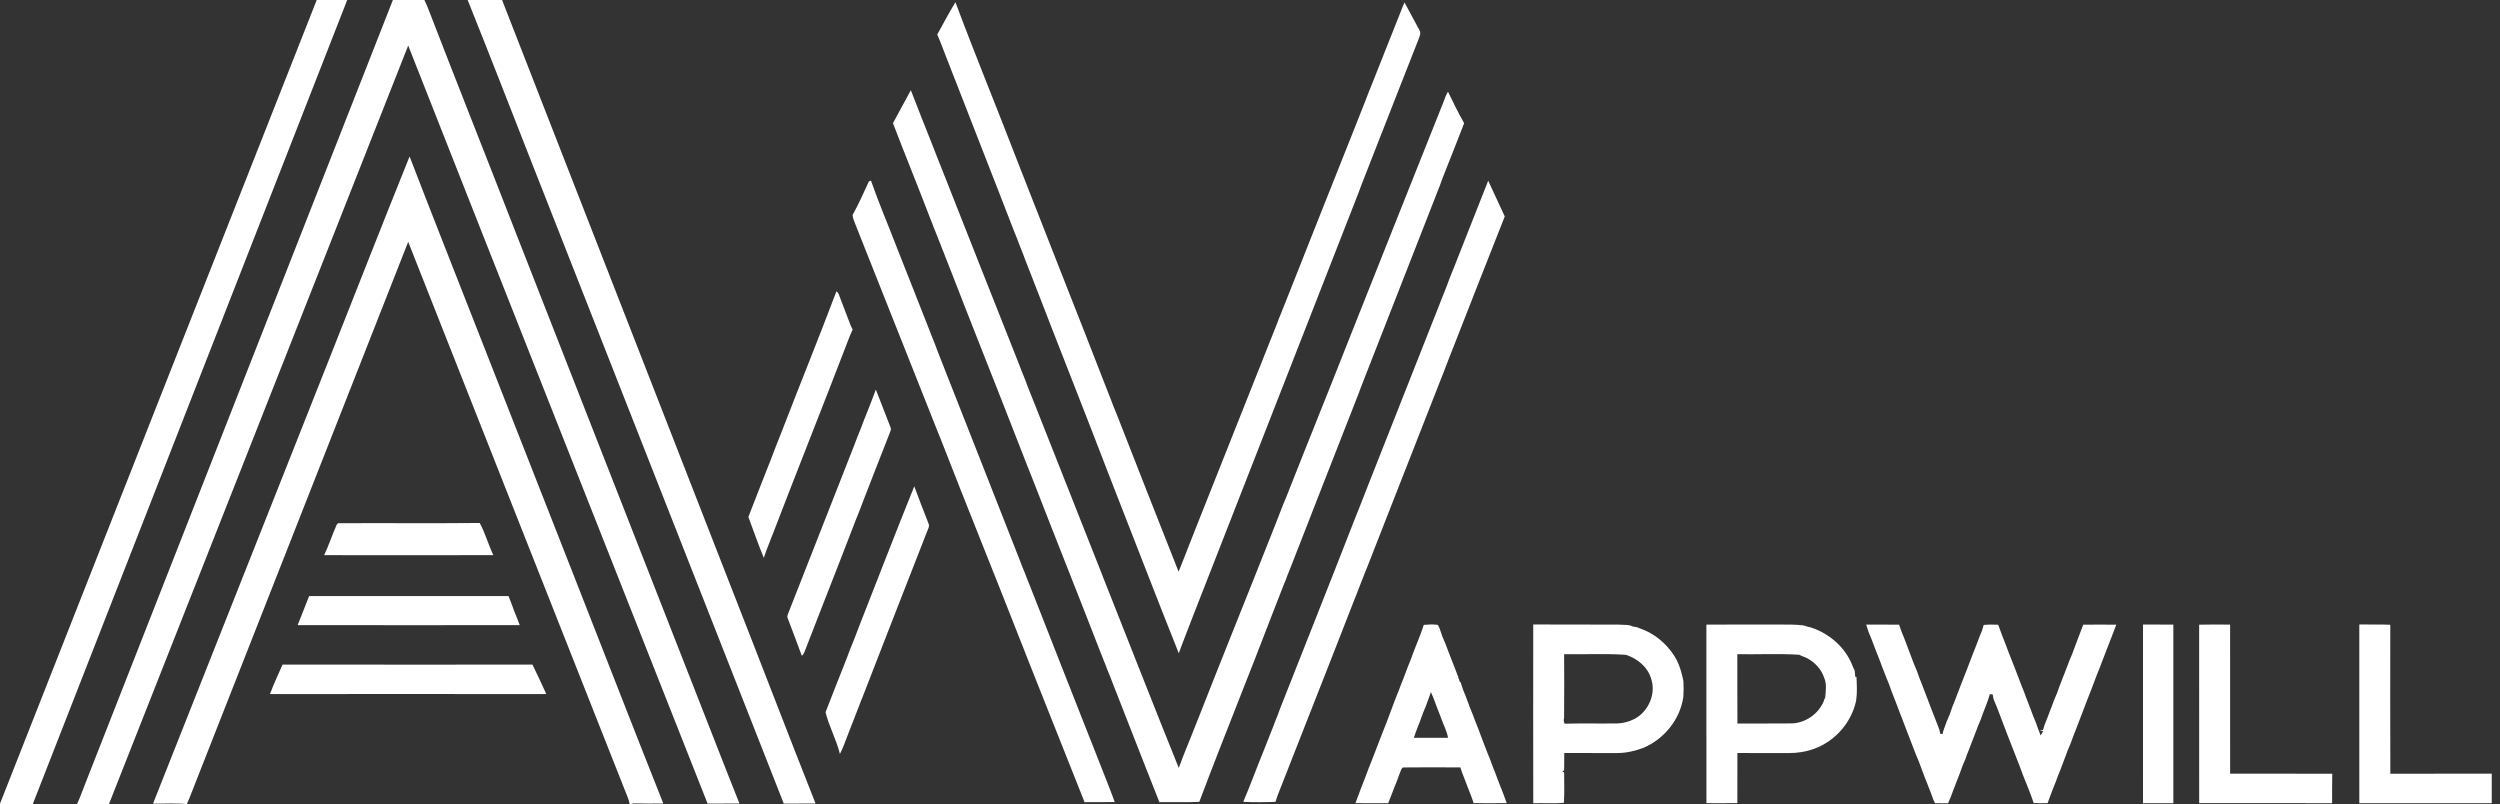
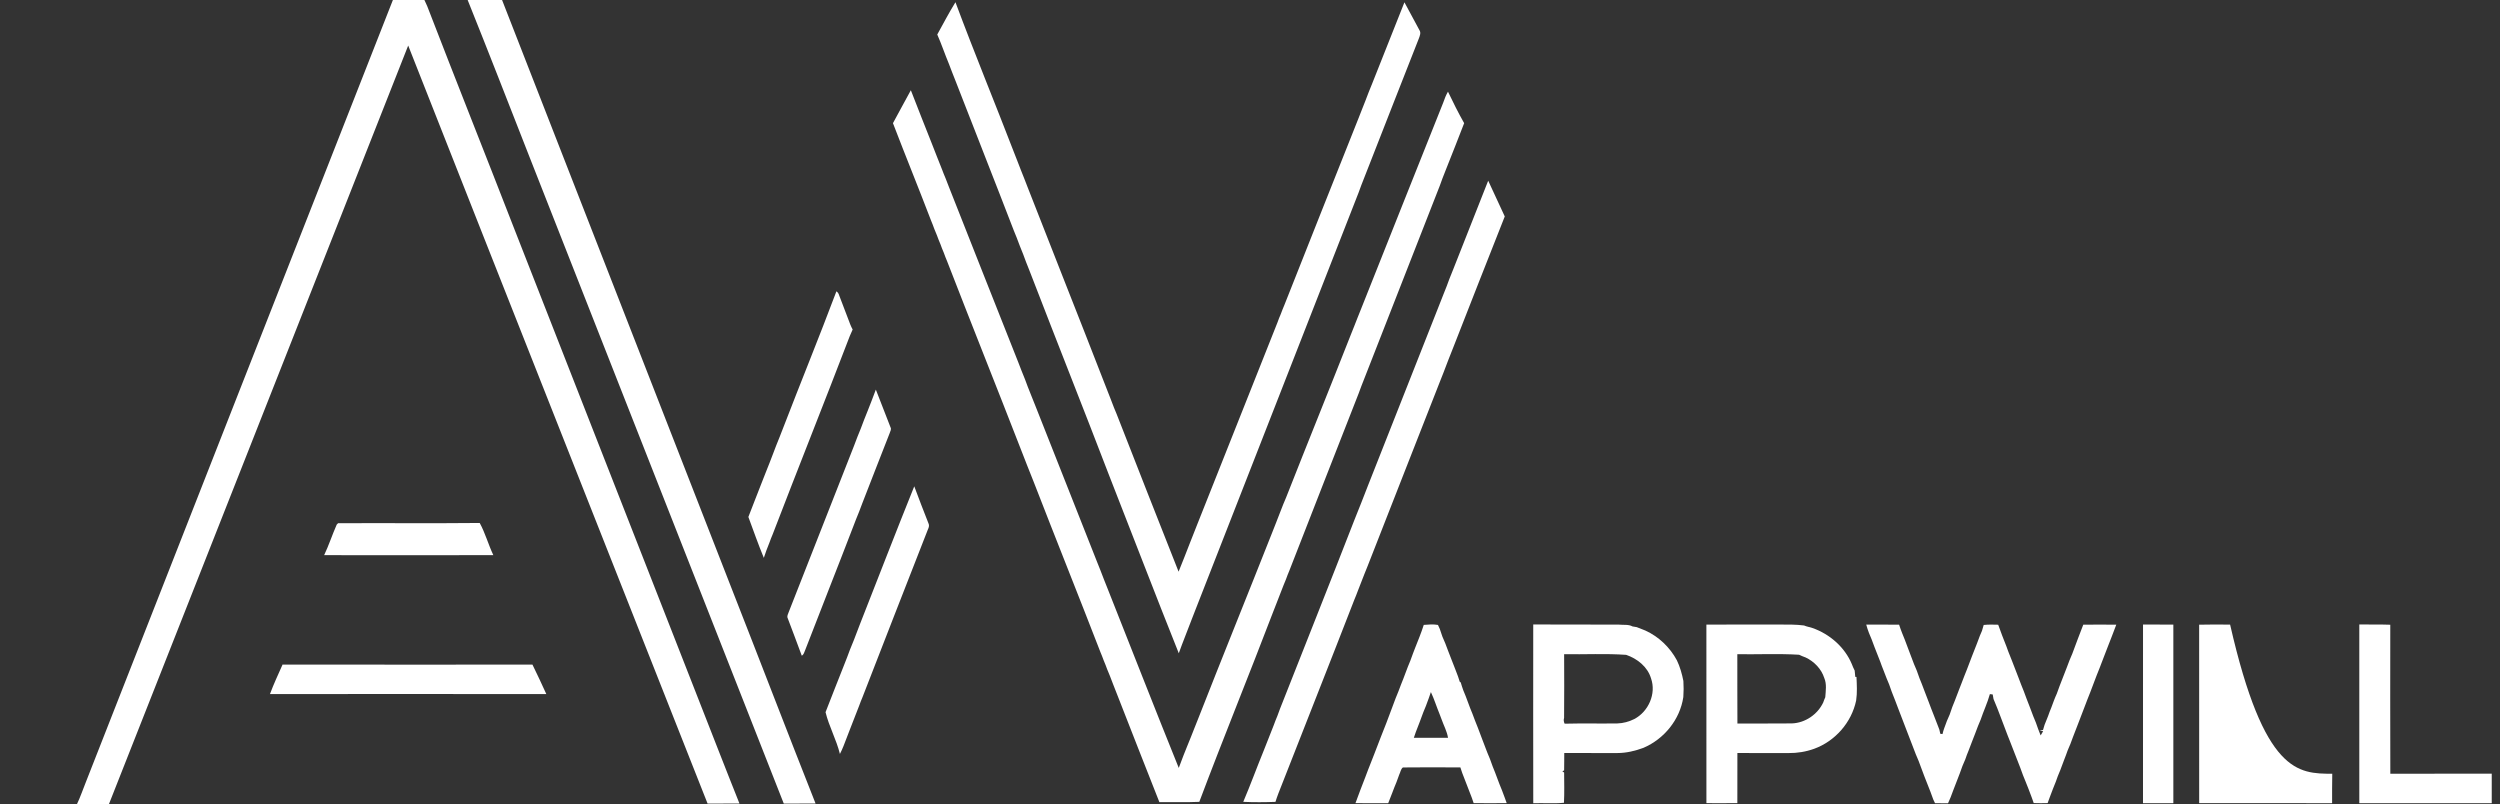
<svg xmlns="http://www.w3.org/2000/svg" width="115" height="37" viewBox="0 0 115 37" fill="none">
  <rect x="0" y="0" width="115" height="37" fill="#333333" stroke="none" />
-   <path d="M14.569 0H15.972C11.141 12.33 6.329 24.668 1.503 37H0V36.968C4.853 24.644 9.708 12.321 14.569 0Z" fill="white" />
  <path d="M18.073 0H19.523C19.57 0.093 19.613 0.189 19.653 0.286C20.982 3.733 22.352 7.165 23.689 10.609C26.825 18.62 29.965 26.629 33.098 34.641C33.407 35.413 33.701 36.191 34.015 36.962C33.526 36.967 33.038 36.962 32.549 36.966C27.963 25.34 23.356 13.723 18.777 2.095C14.184 13.729 9.597 25.365 5.007 37H3.536C3.699 36.659 3.818 36.299 3.96 35.95C8.662 23.966 13.364 11.981 18.073 0Z" fill="white" />
  <path d="M21.512 0H23.095C26.619 9.02 30.132 18.046 33.654 27.068C34.948 30.363 36.213 33.67 37.516 36.962C37.029 36.967 36.541 36.961 36.054 36.966C32.146 27.032 28.245 17.097 24.335 7.164C23.398 4.775 22.469 2.381 21.512 0Z" fill="white" />
  <path d="M43.951 0.102C44.815 2.424 45.761 4.716 46.651 7.028C46.705 7.158 46.756 7.291 46.806 7.424C46.86 7.557 46.912 7.692 46.962 7.827C47.017 7.958 47.071 8.09 47.12 8.224C47.173 8.355 47.225 8.487 47.274 8.621C48.435 11.602 49.621 14.573 50.778 17.556C50.832 17.685 50.883 17.815 50.931 17.947C50.985 18.079 51.039 18.211 51.087 18.346C51.142 18.481 51.195 18.616 51.244 18.754C51.285 18.852 51.325 18.952 51.367 19.051C52.309 21.47 53.262 23.883 54.215 26.297C54.398 25.85 54.572 25.398 54.748 24.947C54.802 24.817 54.855 24.687 54.903 24.555C54.957 24.42 55.011 24.286 55.062 24.151C56.295 21.046 57.531 17.943 58.762 14.838C58.808 14.703 58.863 14.571 58.919 14.44C58.967 14.306 59.021 14.173 59.077 14.042C60.207 11.169 61.357 8.303 62.494 5.433C62.542 5.299 62.595 5.166 62.651 5.034C62.699 4.901 62.752 4.769 62.808 4.637C62.907 4.368 63.014 4.102 63.123 3.837C63.615 2.592 64.108 1.349 64.604 0.106C64.832 0.535 65.068 0.96 65.295 1.389C65.374 1.508 65.312 1.646 65.269 1.765C64.483 3.751 63.711 5.743 62.929 7.731C62.879 7.865 62.827 7.998 62.773 8.13C62.724 8.264 62.671 8.398 62.616 8.53C62.575 8.638 62.535 8.747 62.497 8.855C59.988 15.255 57.497 21.66 54.987 28.059C54.937 28.195 54.884 28.331 54.829 28.465C54.631 28.995 54.414 29.518 54.224 30.05C53.135 27.329 52.088 24.588 51.016 21.859C49.849 18.817 48.644 15.789 47.472 12.749C47.378 12.518 47.296 12.282 47.198 12.052C47.156 11.939 47.112 11.826 47.072 11.712C46.965 11.45 46.861 11.187 46.764 10.922C46.721 10.819 46.681 10.717 46.639 10.615C45.756 8.319 44.848 6.033 43.961 3.739C43.857 3.473 43.749 3.207 43.65 2.939C43.463 2.492 43.311 2.031 43.114 1.588C43.39 1.091 43.652 0.585 43.951 0.102Z" fill="white" />
  <path d="M41.076 5.666C41.355 5.164 41.618 4.652 41.899 4.151C42.216 4.972 42.541 5.789 42.865 6.607C43.018 7.008 43.18 7.405 43.337 7.804C43.385 7.937 43.439 8.068 43.495 8.199C43.544 8.334 43.596 8.468 43.651 8.601C44.707 11.291 45.779 13.976 46.84 16.664C46.941 16.927 47.042 17.191 47.151 17.452C47.19 17.563 47.233 17.674 47.275 17.785C47.33 17.916 47.383 18.049 47.433 18.183C47.496 18.339 47.558 18.495 47.621 18.652C48.563 21.053 49.525 23.446 50.465 25.848C50.572 26.113 50.678 26.378 50.778 26.646C50.833 26.776 50.886 26.909 50.936 27.043C52.031 29.803 53.11 32.572 54.223 35.325C54.292 35.135 54.362 34.945 54.438 34.757C54.557 34.471 54.664 34.179 54.786 33.893C54.833 33.762 54.886 33.632 54.94 33.502C54.989 33.369 55.042 33.237 55.098 33.106C56.226 30.228 57.389 27.364 58.524 24.489C58.572 24.355 58.625 24.223 58.681 24.091C58.744 23.923 58.811 23.757 58.876 23.59C58.931 23.458 58.984 23.326 59.032 23.191C59.074 23.092 59.115 22.993 59.157 22.894C60.144 20.384 61.159 17.886 62.146 15.376C62.2 15.247 62.252 15.116 62.302 14.985C62.357 14.851 62.411 14.717 62.461 14.581C62.516 14.45 62.57 14.318 62.62 14.184C63.871 11.026 65.135 7.873 66.39 4.717C66.447 4.544 66.516 4.375 66.607 4.216C66.84 4.706 67.084 5.193 67.351 5.666C67.213 6.012 67.076 6.359 66.945 6.707C66.796 7.07 66.661 7.44 66.512 7.802C66.463 7.937 66.411 8.07 66.355 8.201C66.315 8.312 66.273 8.422 66.234 8.534C65.082 11.48 63.925 14.424 62.775 17.372C62.727 17.506 62.674 17.64 62.619 17.771C62.577 17.883 62.535 17.994 62.495 18.105C61.435 20.819 60.367 23.529 59.312 26.245C59.257 26.376 59.203 26.508 59.157 26.642C59.116 26.741 59.074 26.84 59.035 26.94C58.935 27.207 58.831 27.473 58.725 27.738C58.675 27.873 58.623 28.006 58.568 28.139C57.453 31.062 56.269 33.958 55.168 36.885C54.556 36.913 53.944 36.89 53.331 36.898C52.678 35.227 52.011 33.562 51.365 31.888C51.309 31.755 51.256 31.621 51.207 31.486C51.152 31.354 51.1 31.22 51.053 31.085C51.011 30.986 50.972 30.886 50.93 30.788C50.885 30.653 50.828 30.521 50.774 30.39C50.727 30.257 50.673 30.126 50.619 29.996C49.606 27.378 48.56 24.773 47.545 22.154C47.341 21.662 47.157 21.161 46.959 20.667C45.839 17.783 44.688 14.912 43.571 12.027C43.516 11.896 43.463 11.764 43.416 11.63C43.359 11.498 43.307 11.366 43.259 11.231C43.203 11.099 43.149 10.967 43.102 10.833C43.06 10.733 43.02 10.633 42.98 10.535C42.933 10.4 42.879 10.268 42.825 10.136C42.253 8.642 41.649 7.16 41.076 5.666Z" fill="white" />
-   <path d="M15.154 16.489C16.383 13.392 17.594 10.287 18.841 7.197C19.302 8.405 19.779 9.606 20.246 10.81C22.321 16.082 24.381 21.36 26.456 26.632C27.809 30.075 29.145 33.525 30.513 36.962C30.079 36.966 29.645 36.968 29.212 36.955C29.136 36.951 29.064 36.966 28.997 37H28.967C28.925 36.753 28.81 36.528 28.723 36.296C25.413 27.903 22.084 19.518 18.777 11.124C15.498 19.44 12.239 27.765 8.961 36.082C8.841 36.385 8.732 36.692 8.594 36.989L8.688 37H8.665C8.128 36.923 7.581 36.982 7.04 36.964C9.747 30.14 12.445 23.312 15.154 16.489Z" fill="white" />
-   <path d="M39.969 8.345C39.993 8.335 40.041 8.317 40.064 8.307C40.419 9.328 40.847 10.323 41.234 11.332C41.73 12.575 42.212 13.824 42.707 15.068C42.748 15.179 42.792 15.289 42.835 15.399C42.897 15.554 42.958 15.711 43.021 15.865C43.062 15.977 43.105 16.088 43.146 16.2C44.386 19.364 45.643 22.523 46.879 25.689C46.934 25.821 46.984 25.955 47.033 26.091C47.074 26.188 47.113 26.287 47.155 26.386C47.202 26.52 47.256 26.652 47.311 26.784C47.359 26.918 47.412 27.05 47.468 27.182C47.516 27.315 47.569 27.445 47.624 27.576C48.546 29.949 49.49 32.314 50.42 34.684C50.575 35.083 50.732 35.482 50.891 35.88C50.939 36.014 50.991 36.147 51.046 36.279C51.123 36.484 51.206 36.687 51.277 36.895C50.814 36.901 50.352 36.895 49.89 36.9C49.014 34.705 48.147 32.507 47.272 30.313C47.222 30.178 47.171 30.045 47.116 29.913C47.066 29.779 47.013 29.647 46.959 29.515C45.737 26.393 44.474 23.286 43.258 20.161C43.138 19.878 43.031 19.589 42.914 19.305C42.863 19.172 42.811 19.04 42.758 18.908C41.695 16.223 40.627 13.539 39.56 10.855C39.512 10.722 39.459 10.59 39.403 10.46C39.338 10.271 39.237 10.093 39.218 9.892C39.495 9.391 39.731 8.866 39.969 8.345Z" fill="white" />
  <path d="M66.856 12.37C67.386 11.015 67.923 9.665 68.457 8.312C68.712 8.86 68.962 9.41 69.219 9.957C68.426 11.954 67.645 13.956 66.86 15.958C66.701 16.357 66.543 16.757 66.393 17.16C66.297 17.388 66.216 17.621 66.121 17.849C65.103 20.464 64.064 23.07 63.049 25.686C62.993 25.819 62.94 25.952 62.891 26.088C62.85 26.186 62.81 26.285 62.771 26.384C62.669 26.651 62.565 26.918 62.459 27.184C62.412 27.317 62.357 27.447 62.303 27.578C61.147 30.559 59.966 33.531 58.802 36.508C58.756 36.633 58.709 36.758 58.671 36.886C58.178 36.904 57.682 36.907 57.19 36.885C57.521 36.108 57.81 35.313 58.13 34.53C58.178 34.397 58.232 34.264 58.287 34.133C58.388 33.868 58.491 33.604 58.599 33.342C58.647 33.207 58.7 33.074 58.756 32.942C58.796 32.829 58.839 32.716 58.881 32.603C60.021 29.705 61.178 26.814 62.306 23.91C62.519 23.385 62.727 22.855 62.931 22.326C64.031 19.539 65.133 16.752 66.232 13.963C66.28 13.83 66.333 13.698 66.388 13.566C66.437 13.431 66.491 13.297 66.548 13.164C66.587 13.055 66.628 12.946 66.669 12.837C66.732 12.681 66.793 12.525 66.856 12.37Z" fill="white" />
  <path d="M38.475 13.401C38.535 13.443 38.577 13.5 38.596 13.571C38.734 13.943 38.877 14.313 39.02 14.682C39.08 14.843 39.138 15.007 39.222 15.158C39.176 15.258 39.132 15.359 39.089 15.461C37.924 18.503 36.714 21.529 35.546 24.571C35.492 24.701 35.438 24.832 35.392 24.966C35.298 25.195 35.212 25.427 35.136 25.662C34.879 25.043 34.659 24.408 34.425 23.78C34.599 23.316 34.79 22.857 34.965 22.393C35.019 22.262 35.072 22.131 35.12 21.998C35.214 21.769 35.298 21.535 35.394 21.306C35.442 21.17 35.494 21.035 35.55 20.901C35.649 20.635 35.752 20.37 35.86 20.108C35.908 19.973 35.961 19.84 36.016 19.708C36.826 17.602 37.681 15.513 38.475 13.401Z" fill="white" />
  <path d="M40.289 17.922C40.517 18.499 40.74 19.079 40.964 19.658C41.014 19.747 40.952 19.837 40.926 19.922C40.503 20.991 40.091 22.064 39.672 23.135C39.618 23.267 39.568 23.401 39.52 23.536C39.421 23.765 39.336 24.002 39.244 24.235C38.518 26.129 37.767 28.012 37.038 29.905C36.996 29.995 36.979 30.111 36.881 30.161C36.666 29.587 36.456 29.012 36.236 28.441C36.184 28.343 36.255 28.241 36.283 28.151C37.289 25.602 38.291 23.05 39.289 20.497C39.386 20.233 39.489 19.97 39.598 19.709C39.695 19.44 39.802 19.175 39.909 18.909C40.036 18.581 40.169 18.254 40.289 17.922Z" fill="white" />
  <path d="M39.563 28.698C40.394 26.589 41.208 24.473 42.056 22.371C42.264 22.946 42.493 23.512 42.713 24.083C42.778 24.223 42.67 24.359 42.631 24.489C41.648 27.016 40.651 29.538 39.676 32.068C39.621 32.199 39.568 32.33 39.521 32.464C39.372 32.827 39.243 33.197 39.094 33.56C39.045 33.694 38.994 33.827 38.94 33.959C38.847 34.203 38.758 34.45 38.636 34.682C38.475 34.023 38.134 33.416 37.975 32.761C38.255 32.049 38.53 31.334 38.815 30.623C38.863 30.489 38.916 30.357 38.971 30.226C39.012 30.113 39.054 30.003 39.096 29.891C39.161 29.736 39.223 29.581 39.285 29.425C39.374 29.181 39.474 28.942 39.563 28.698Z" fill="white" />
  <path d="M15.489 24.132L15.551 24.068C17.722 24.057 19.895 24.079 22.067 24.057C22.324 24.527 22.464 25.052 22.693 25.536C20.099 25.542 17.505 25.541 14.911 25.537C15.128 25.079 15.284 24.595 15.489 24.132Z" fill="white" />
-   <path d="M13.691 28.755C13.874 28.312 14.042 27.863 14.219 27.418C17.276 27.419 20.335 27.418 23.393 27.419C23.441 27.556 23.495 27.692 23.55 27.826C23.591 27.937 23.633 28.048 23.673 28.161C23.756 28.358 23.834 28.556 23.908 28.756C20.503 28.758 17.098 28.761 13.691 28.755Z" fill="white" />
  <path d="M65.493 28.745C65.709 28.728 65.931 28.708 66.146 28.747C66.168 28.793 66.21 28.886 66.231 28.933C66.266 29.05 66.309 29.163 66.348 29.279C66.443 29.488 66.528 29.7 66.605 29.917C66.721 30.198 66.819 30.488 66.936 30.768C66.978 30.882 67.022 30.995 67.066 31.109C67.095 31.191 67.123 31.275 67.149 31.361C67.16 31.369 67.183 31.384 67.194 31.392C67.226 31.513 67.269 31.632 67.31 31.751C67.466 32.107 67.58 32.48 67.734 32.837C67.81 33.054 67.9 33.267 67.984 33.482C68.122 33.861 68.273 34.237 68.415 34.616C68.456 34.715 68.495 34.814 68.539 34.915C68.579 35.03 68.623 35.144 68.664 35.26C68.816 35.618 68.934 35.99 69.088 36.347C69.128 36.462 69.172 36.577 69.217 36.691C69.24 36.754 69.284 36.88 69.308 36.943C68.8 36.949 68.294 36.949 67.788 36.943C67.758 36.855 67.729 36.769 67.698 36.683C67.551 36.307 67.409 35.928 67.261 35.553C67.229 35.47 67.201 35.386 67.178 35.302C66.296 35.296 65.413 35.292 64.533 35.303C64.431 35.38 64.422 35.525 64.365 35.632C64.325 35.747 64.278 35.861 64.239 35.976C64.102 36.297 63.991 36.627 63.857 36.948C63.355 36.943 62.853 36.95 62.351 36.945C62.495 36.538 62.656 36.138 62.809 35.736C62.85 35.622 62.895 35.51 62.937 35.397C62.976 35.295 63.016 35.195 63.057 35.093C63.105 34.959 63.159 34.827 63.213 34.695C63.313 34.429 63.414 34.163 63.519 33.9C63.602 33.688 63.682 33.474 63.77 33.263C63.907 32.882 64.061 32.507 64.197 32.125C64.284 31.913 64.371 31.702 64.448 31.486C64.599 31.125 64.72 30.753 64.875 30.394C64.913 30.28 64.956 30.167 64.999 30.055C65.03 29.973 65.061 29.892 65.093 29.811C65.233 29.458 65.378 29.107 65.493 28.745ZM65.72 32.126C65.678 32.24 65.633 32.353 65.594 32.468C65.551 32.566 65.512 32.665 65.472 32.765C65.366 33.068 65.246 33.365 65.131 33.665C65.107 33.734 65.06 33.87 65.036 33.939C65.56 33.935 66.084 33.936 66.609 33.938C66.561 33.639 66.411 33.372 66.312 33.088C66.279 33.006 66.248 32.923 66.218 32.841C66.08 32.507 65.975 32.161 65.821 31.835C65.788 31.932 65.754 32.029 65.72 32.126Z" fill="white" />
  <path d="M70.529 28.726C71.845 28.736 73.16 28.721 74.476 28.733C74.68 28.756 74.907 28.712 75.096 28.816C75.144 28.824 75.24 28.84 75.289 28.848C75.418 28.902 75.549 28.953 75.682 29.003C76.3 29.284 76.813 29.773 77.135 30.371C77.281 30.673 77.37 30.996 77.436 31.325C77.451 31.571 77.451 31.819 77.433 32.066C77.279 33.101 76.552 33.992 75.6 34.4C75.216 34.543 74.813 34.639 74.403 34.64C73.587 34.642 72.772 34.643 71.956 34.639C71.948 34.904 71.961 35.169 71.95 35.435L71.868 35.485L71.95 35.535C71.952 35.998 71.966 36.463 71.942 36.927C71.474 36.974 71 36.931 70.53 36.949C70.525 34.207 70.527 31.467 70.529 28.726ZM71.95 30.094C71.954 31.07 71.958 32.046 71.948 33.023C71.92 33.113 71.929 33.201 71.973 33.29C72.782 33.269 73.59 33.29 74.399 33.278C74.669 33.27 74.935 33.197 75.177 33.076C75.829 32.735 76.197 31.91 75.947 31.204C75.787 30.67 75.314 30.298 74.804 30.123C73.855 30.056 72.901 30.108 71.95 30.094Z" fill="white" />
  <path d="M78.494 28.732C79.619 28.725 80.744 28.731 81.87 28.729C82.242 28.729 82.616 28.724 82.986 28.772C83.11 28.826 83.247 28.845 83.376 28.889C84.167 29.168 84.858 29.768 85.184 30.549C85.223 30.649 85.264 30.751 85.315 30.846C85.324 30.942 85.334 31.038 85.343 31.136L85.398 31.141C85.415 31.501 85.436 31.865 85.383 32.223C85.171 33.235 84.419 34.091 83.452 34.444C83.073 34.581 82.67 34.646 82.268 34.641C81.485 34.64 80.703 34.644 79.92 34.639C79.915 35.407 79.919 36.175 79.918 36.943C79.444 36.949 78.969 36.947 78.495 36.945C78.495 34.207 78.496 31.469 78.494 28.732ZM79.917 30.094C79.921 31.157 79.913 32.219 79.921 33.282C80.755 33.276 81.591 33.289 82.426 33.277C83.038 33.255 83.608 32.867 83.869 32.313C83.897 32.231 83.927 32.151 83.963 32.073C83.983 31.781 84.036 31.465 83.916 31.188C83.784 30.771 83.451 30.428 83.06 30.244C82.956 30.204 82.854 30.167 82.757 30.118C81.812 30.061 80.862 30.107 79.917 30.094Z" fill="white" />
  <path d="M85.847 28.732C86.351 28.734 86.855 28.728 87.359 28.736C87.399 28.866 87.448 28.992 87.496 29.118C87.538 29.216 87.573 29.315 87.616 29.415C87.753 29.795 87.906 30.169 88.045 30.55C88.086 30.649 88.126 30.747 88.171 30.847C88.209 30.962 88.254 31.076 88.294 31.192C88.446 31.551 88.57 31.921 88.717 32.283C88.758 32.398 88.803 32.511 88.847 32.627C88.879 32.705 88.91 32.785 88.941 32.865C89.033 33.094 89.117 33.327 89.209 33.558C89.22 33.607 89.243 33.706 89.254 33.755C89.279 33.758 89.331 33.764 89.356 33.767C89.376 33.678 89.4 33.589 89.432 33.503C89.475 33.389 89.519 33.275 89.559 33.16C89.601 33.062 89.642 32.964 89.686 32.868C89.723 32.751 89.765 32.637 89.805 32.523C89.844 32.423 89.885 32.323 89.925 32.224C89.985 32.059 90.053 31.897 90.113 31.732C90.15 31.63 90.189 31.529 90.231 31.429C90.273 31.314 90.318 31.202 90.362 31.088C90.402 30.988 90.44 30.886 90.482 30.787C90.633 30.388 90.784 29.99 90.943 29.594C90.986 29.48 91.032 29.366 91.072 29.25C91.103 29.173 91.136 29.096 91.17 29.02C91.198 28.93 91.225 28.839 91.25 28.748C91.471 28.725 91.694 28.73 91.917 28.737C92.037 29.07 92.16 29.403 92.294 29.731C92.321 29.812 92.351 29.893 92.382 29.973C92.431 30.108 92.486 30.241 92.542 30.374C92.642 30.638 92.745 30.901 92.848 31.165C92.889 31.278 92.934 31.39 92.977 31.504C93.017 31.605 93.056 31.706 93.099 31.808C93.138 31.921 93.183 32.033 93.224 32.146C93.326 32.412 93.433 32.676 93.529 32.944C93.569 33.042 93.607 33.141 93.65 33.239C93.715 33.439 93.793 33.634 93.87 33.83C93.898 33.782 93.956 33.684 93.985 33.635C93.928 33.628 93.873 33.619 93.82 33.609C93.86 33.602 93.94 33.587 93.979 33.579C93.998 33.519 94.034 33.397 94.052 33.337C94.105 33.205 94.158 33.073 94.211 32.941C94.256 32.807 94.308 32.675 94.362 32.545C94.442 32.332 94.516 32.116 94.613 31.909C94.653 31.794 94.696 31.68 94.738 31.565C94.856 31.283 94.952 30.993 95.07 30.711C95.113 30.598 95.158 30.485 95.199 30.371C95.242 30.271 95.281 30.169 95.326 30.07C95.486 29.622 95.663 29.18 95.831 28.735C96.336 28.732 96.842 28.73 97.349 28.735C97.279 28.915 97.208 29.094 97.143 29.276C97.089 29.407 97.038 29.539 96.989 29.67C96.889 29.939 96.783 30.204 96.68 30.471C96.646 30.55 96.616 30.63 96.588 30.712C96.385 31.204 96.212 31.709 96.01 32.202C95.982 32.284 95.951 32.365 95.918 32.444C95.873 32.558 95.827 32.672 95.787 32.786C95.641 33.148 95.516 33.516 95.367 33.876C95.326 33.991 95.281 34.105 95.239 34.22C95.195 34.318 95.153 34.416 95.114 34.515C95.01 34.821 94.88 35.116 94.775 35.421C94.733 35.517 94.695 35.614 94.656 35.711C94.629 35.793 94.6 35.873 94.569 35.954C94.523 36.066 94.477 36.178 94.434 36.291C94.381 36.424 94.33 36.557 94.282 36.692C94.25 36.774 94.219 36.858 94.191 36.942C93.977 36.948 93.764 36.949 93.551 36.941C93.522 36.856 93.492 36.772 93.462 36.689C93.411 36.556 93.362 36.423 93.311 36.29C93.265 36.177 93.219 36.065 93.177 35.953C93.135 35.854 93.096 35.755 93.057 35.657C93.016 35.542 92.972 35.429 92.932 35.315C92.772 34.918 92.626 34.515 92.466 34.118C92.424 34.017 92.385 33.916 92.346 33.815C92.128 33.262 91.937 32.698 91.701 32.153C91.692 32.101 91.673 31.997 91.665 31.945C91.631 31.941 91.566 31.933 91.534 31.929C91.423 32.332 91.242 32.71 91.11 33.105C91.067 33.201 91.028 33.3 90.988 33.397C90.948 33.514 90.902 33.627 90.858 33.741C90.75 34.003 90.658 34.271 90.552 34.534C90.498 34.664 90.447 34.797 90.403 34.931C90.359 35.031 90.316 35.132 90.274 35.233C90.235 35.348 90.191 35.462 90.15 35.576C90.046 35.839 89.946 36.105 89.844 36.368C89.805 36.469 89.766 36.569 89.73 36.672C89.691 36.765 89.65 36.857 89.609 36.951C89.409 36.946 89.209 36.946 89.011 36.947C88.99 36.904 88.949 36.817 88.929 36.773C88.888 36.657 88.843 36.544 88.803 36.428C88.611 35.955 88.43 35.477 88.254 34.998C88.209 34.898 88.17 34.8 88.129 34.702C87.977 34.302 87.826 33.903 87.669 33.507C87.637 33.425 87.607 33.344 87.576 33.264C87.494 33.049 87.41 32.834 87.328 32.619C87.223 32.357 87.134 32.089 87.023 31.83C86.983 31.715 86.94 31.602 86.902 31.488C86.858 31.388 86.82 31.289 86.779 31.191C86.691 30.941 86.58 30.7 86.496 30.45C86.403 30.22 86.315 29.988 86.225 29.759C86.183 29.643 86.138 29.53 86.097 29.416C86.055 29.317 86.013 29.216 85.973 29.118C85.926 28.991 85.88 28.863 85.847 28.732Z" fill="white" />
  <path d="M98.579 28.729C99.044 28.729 99.509 28.728 99.974 28.731C99.973 31.469 99.973 34.208 99.974 36.946C99.508 36.947 99.043 36.947 98.578 36.946C98.581 34.208 98.58 31.468 98.579 28.729Z" fill="white" />
-   <path d="M101.161 28.736C101.635 28.722 102.111 28.729 102.585 28.732C102.584 31.018 102.582 33.304 102.586 35.589C104.152 35.591 105.718 35.586 107.284 35.593C107.271 36.043 107.281 36.495 107.277 36.946C105.239 36.946 103.201 36.949 101.162 36.944C101.162 34.208 101.165 31.472 101.161 28.736Z" fill="white" />
+   <path d="M101.161 28.736C101.635 28.722 102.111 28.729 102.585 28.732C104.152 35.591 105.718 35.586 107.284 35.593C107.271 36.043 107.281 36.495 107.277 36.946C105.239 36.946 103.201 36.949 101.162 36.944C101.162 34.208 101.165 31.472 101.161 28.736Z" fill="white" />
  <path d="M108.528 28.725C109.003 28.736 109.478 28.719 109.953 28.738C109.951 31.023 109.947 33.307 109.955 35.591C111.51 35.587 113.065 35.592 114.62 35.589V36.947C112.589 36.947 110.559 36.945 108.528 36.948C108.527 34.207 108.526 31.466 108.528 28.725Z" fill="white" />
  <path d="M12.998 30.57C16.83 30.578 20.662 30.572 24.493 30.572C24.708 31.023 24.929 31.471 25.131 31.928C20.893 31.923 16.656 31.924 12.418 31.927C12.59 31.465 12.799 31.019 12.998 30.57Z" fill="white" />
</svg>